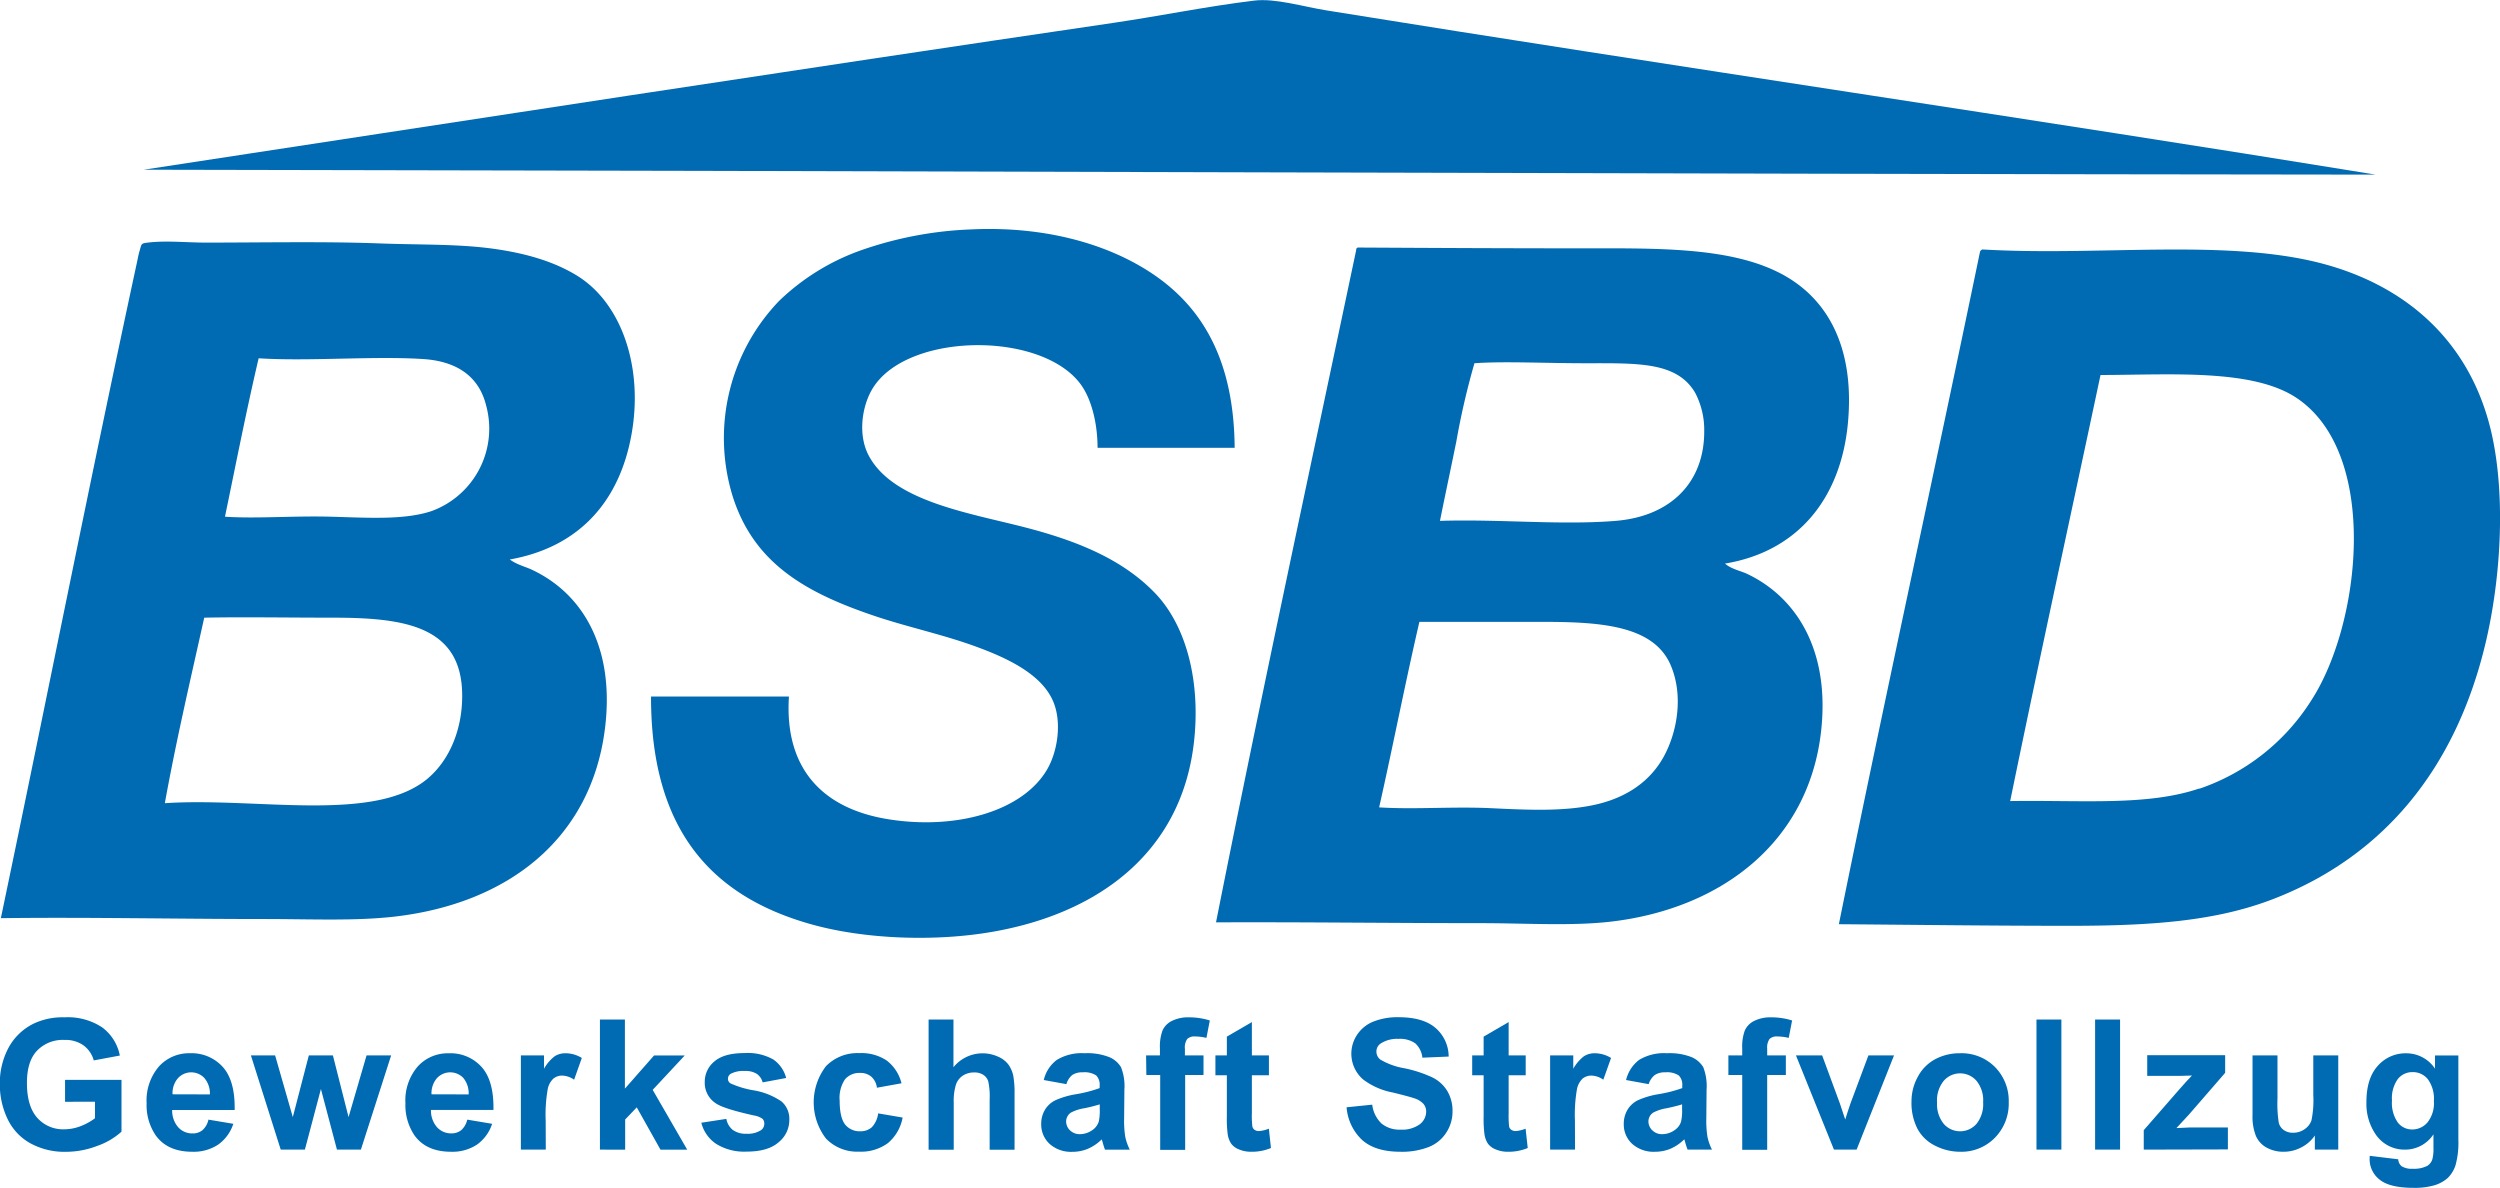
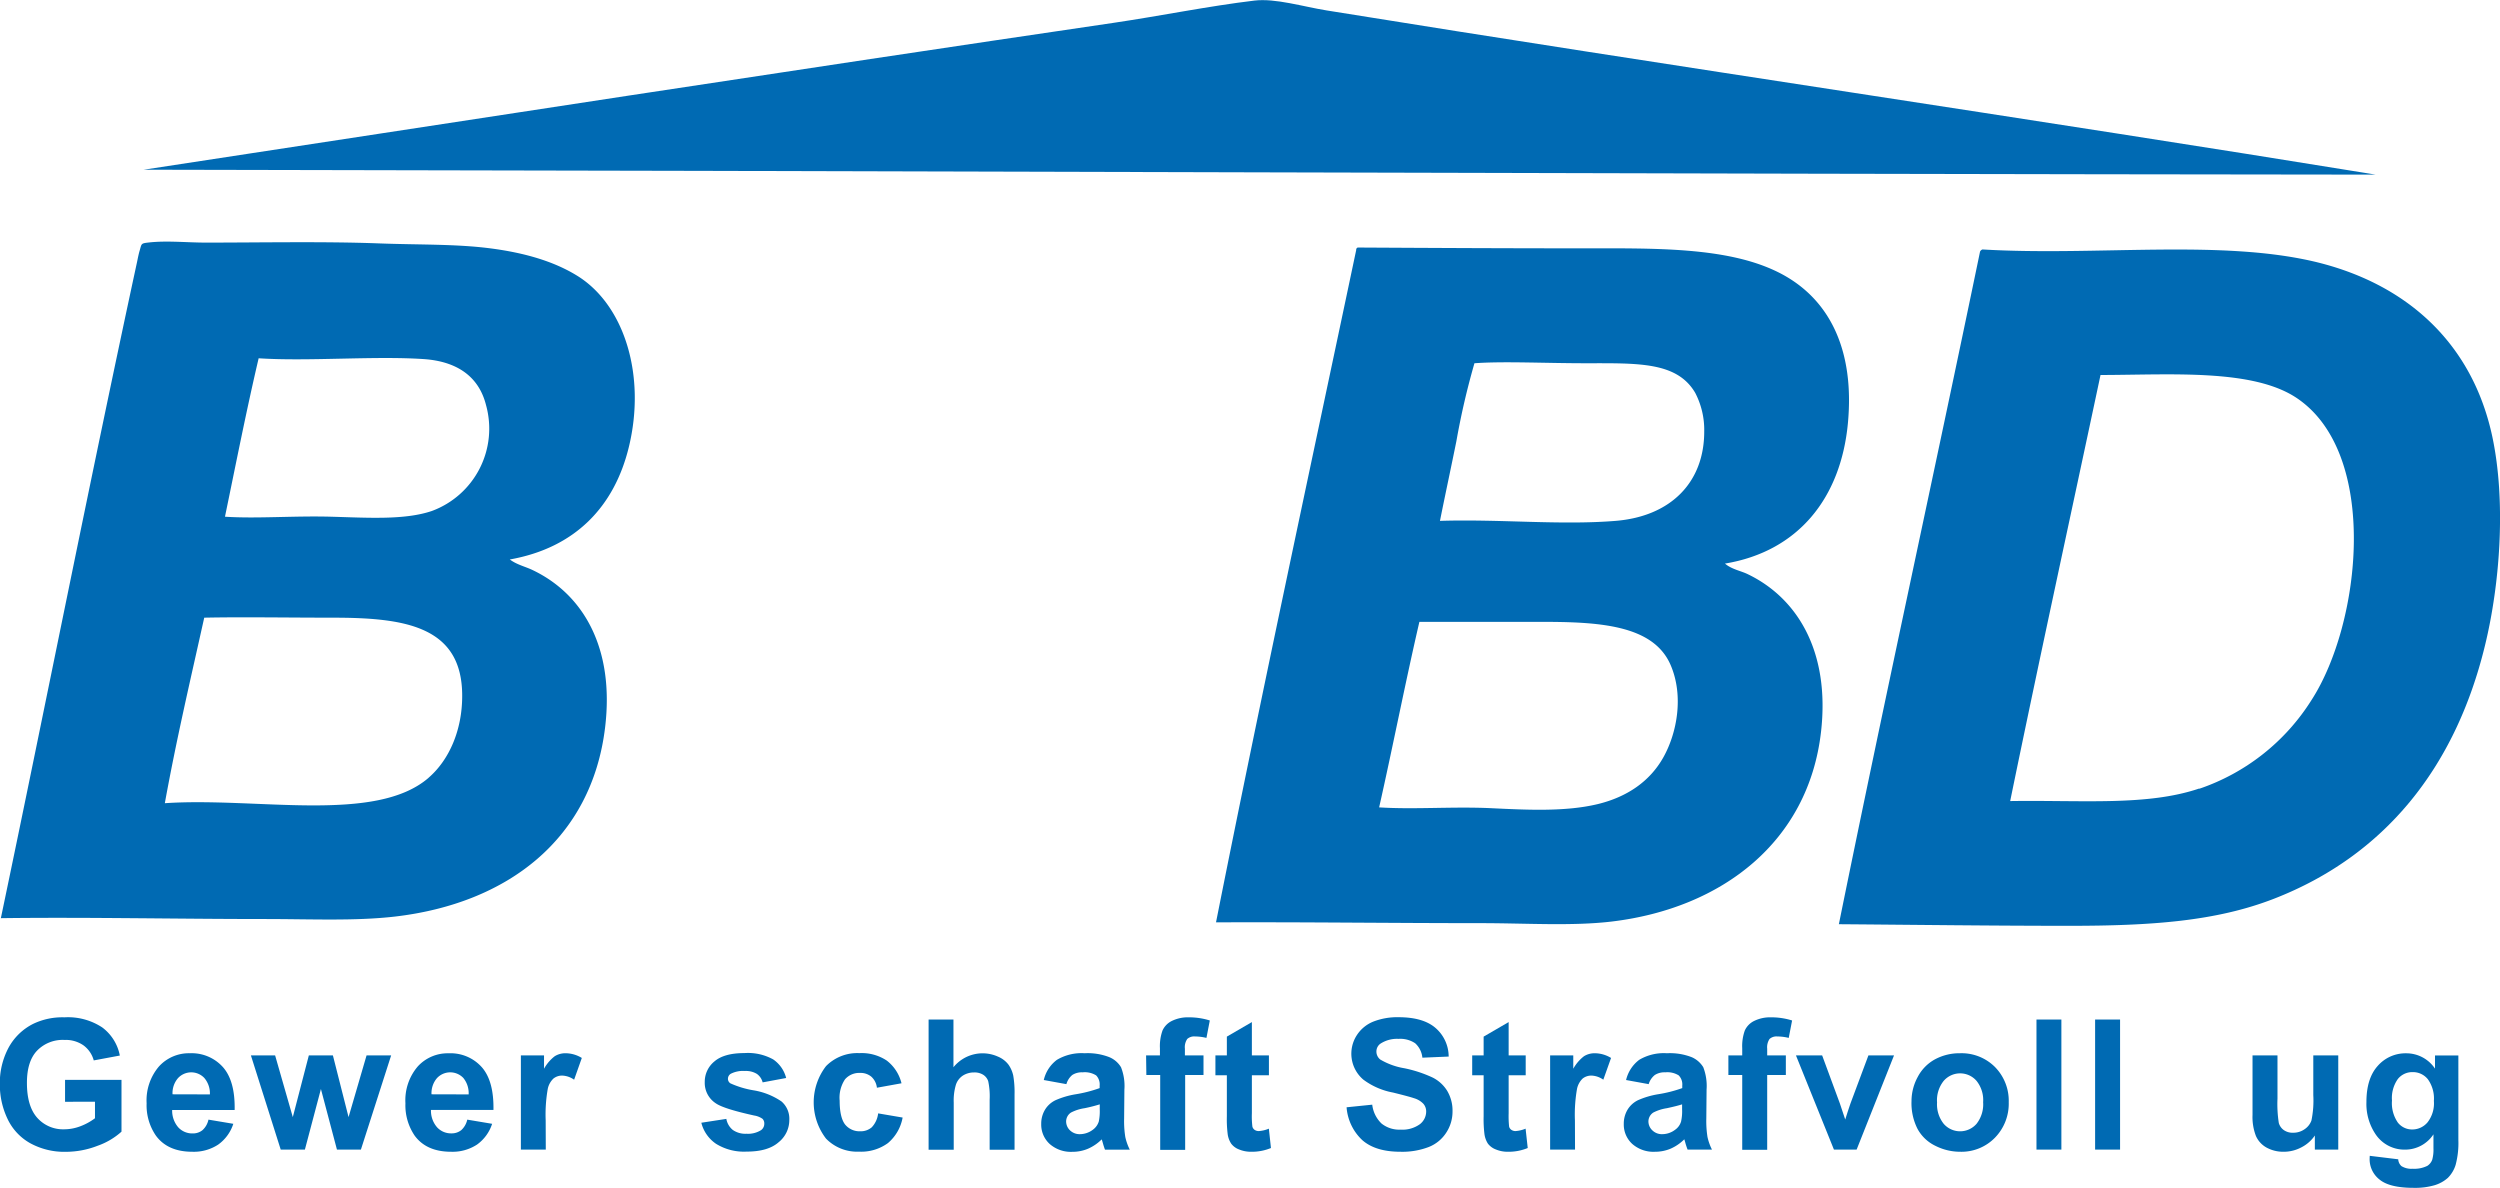
<svg xmlns="http://www.w3.org/2000/svg" id="Ebene_1" data-name="Ebene 1" viewBox="0 0 467.72 222.24">
  <defs>
    <style>
      .cls-1, .cls-2 {
        fill: #006ab3;
      }

      .cls-2 {
        fill-rule: evenodd;
      }
    </style>
  </defs>
  <g>
    <g>
      <path class="cls-1" d="M68.44,394.46v-4.1H79v9.69a13.22,13.22,0,0,1-4.47,2.64,16.42,16.42,0,0,1-5.93,1.13,13.29,13.29,0,0,1-6.66-1.6,10.19,10.19,0,0,1-4.27-4.58,14.85,14.85,0,0,1-1.43-6.48,14,14,0,0,1,1.6-6.76,10.68,10.68,0,0,1,4.66-4.53,12.58,12.58,0,0,1,5.83-1.21,11.61,11.61,0,0,1,7.08,1.9,8.58,8.58,0,0,1,3.28,5.25l-4.88.91a5.18,5.18,0,0,0-1.94-2.83,5.82,5.82,0,0,0-3.54-1,6.66,6.66,0,0,0-5.12,2q-1.91,2-1.9,6.06c0,2.89.64,5.05,1.92,6.5a6.46,6.46,0,0,0,5.05,2.16,8.57,8.57,0,0,0,3.1-.6,11,11,0,0,0,2.66-1.47v-3.09Z" transform="translate(-56.27 -188.33)" />
      <path class="cls-1" d="M95.27,397.8l4.65.78a7.64,7.64,0,0,1-2.83,3.89,8.32,8.32,0,0,1-4.84,1.34q-4.59,0-6.8-3a10,10,0,0,1-1.75-6.07A9.78,9.78,0,0,1,86,387.86a7.57,7.57,0,0,1,5.8-2.48A7.85,7.85,0,0,1,98,388c1.51,1.73,2.24,4.38,2.17,8H88.48a4.76,4.76,0,0,0,1.13,3.23,3.53,3.53,0,0,0,2.69,1.15,2.83,2.83,0,0,0,1.84-.6A3.66,3.66,0,0,0,95.27,397.8Zm.27-4.72A4.46,4.46,0,0,0,94.49,390a3.37,3.37,0,0,0-4.94.06,4.28,4.28,0,0,0-1,3Z" transform="translate(-56.27 -188.33)" />
      <path class="cls-1" d="M108.79,403.41l-5.58-17.63h4.53l3.31,11.55,3-11.55h4.5l2.93,11.55,3.37-11.55h4.6l-5.66,17.63h-4.48l-3-11.34-3,11.34Z" transform="translate(-56.27 -188.33)" />
      <path class="cls-1" d="M143.69,397.8l4.65.78a7.64,7.64,0,0,1-2.83,3.89,8.34,8.34,0,0,1-4.84,1.34q-4.6,0-6.81-3a10.09,10.09,0,0,1-1.74-6.07,9.73,9.73,0,0,1,2.29-6.87,7.56,7.56,0,0,1,5.79-2.48,7.82,7.82,0,0,1,6.21,2.6c1.52,1.73,2.24,4.38,2.18,8H136.9a4.71,4.71,0,0,0,1.13,3.23,3.52,3.52,0,0,0,2.69,1.15,2.85,2.85,0,0,0,1.84-.6A3.72,3.72,0,0,0,143.69,397.8Zm.26-4.72a4.51,4.51,0,0,0-1-3.08,3.38,3.38,0,0,0-4.95.06,4.33,4.33,0,0,0-1,3Z" transform="translate(-56.27 -188.33)" />
      <path class="cls-1" d="M158.38,403.41h-4.66V385.78h4.33v2.5a7.64,7.64,0,0,1,2-2.34,3.74,3.74,0,0,1,2-.56,5.88,5.88,0,0,1,3.07.88l-1.44,4.07a4.12,4.12,0,0,0-2.19-.77,2.57,2.57,0,0,0-1.66.54,3.65,3.65,0,0,0-1.08,1.95,27.71,27.71,0,0,0-.39,5.91Z" transform="translate(-56.27 -188.33)" />
-       <path class="cls-1" d="M168.51,403.41V379.07h4.67V392l5.46-6.21h5.74l-6,6.44,6.46,11.19h-5l-4.44-7.92-2.17,2.27v5.65Z" transform="translate(-56.27 -188.33)" />
      <path class="cls-1" d="M187.48,398.38l4.68-.72a3.43,3.43,0,0,0,1.21,2.07,4.1,4.1,0,0,0,2.56.71,4.57,4.57,0,0,0,2.72-.67,1.47,1.47,0,0,0,.61-1.24,1.22,1.22,0,0,0-.33-.88,3.71,3.71,0,0,0-1.56-.62c-3.76-.83-6.15-1.58-7.16-2.27a4.56,4.56,0,0,1-2.09-4,4.9,4.9,0,0,1,1.81-3.85q1.81-1.56,5.61-1.56a9.73,9.73,0,0,1,5.38,1.18,6,6,0,0,1,2.43,3.48l-4.4.82a2.76,2.76,0,0,0-1.07-1.58,3.9,3.9,0,0,0-2.25-.55,5,5,0,0,0-2.64.52,1.09,1.09,0,0,0-.53.94,1,1,0,0,0,.46.85,17.26,17.26,0,0,0,4.36,1.31,13,13,0,0,1,5.2,2.08,4.28,4.28,0,0,1,1.46,3.47,5.31,5.31,0,0,1-2,4.16q-2,1.76-6,1.75a9.87,9.87,0,0,1-5.71-1.46A6.74,6.74,0,0,1,187.48,398.38Z" transform="translate(-56.27 -188.33)" />
      <path class="cls-1" d="M224.93,391l-4.6.83a3.27,3.27,0,0,0-1.05-2.07,3.16,3.16,0,0,0-2.13-.7,3.51,3.51,0,0,0-2.79,1.2,6.19,6.19,0,0,0-1,4c0,2.09.35,3.57,1,4.43a3.47,3.47,0,0,0,2.83,1.29,3.17,3.17,0,0,0,2.18-.75,4.54,4.54,0,0,0,1.19-2.6l4.58.78a8.15,8.15,0,0,1-2.74,4.77,8.49,8.49,0,0,1-5.42,1.61,8.1,8.1,0,0,1-6.17-2.44,11.12,11.12,0,0,1,0-13.56,8.19,8.19,0,0,1,6.24-2.43,8.47,8.47,0,0,1,5.12,1.39A7.63,7.63,0,0,1,224.93,391Z" transform="translate(-56.27 -188.33)" />
      <path class="cls-1" d="M234.65,379.07V388a7,7,0,0,1,8.3-2,4.78,4.78,0,0,1,2,1.52,5.66,5.66,0,0,1,.89,2.06,18.54,18.54,0,0,1,.24,3.51v10.34h-4.66v-9.32a13.48,13.48,0,0,0-.27-3.51,2.29,2.29,0,0,0-.93-1.19,3.05,3.05,0,0,0-1.69-.44,3.89,3.89,0,0,0-2.07.56,3.29,3.29,0,0,0-1.34,1.7,10.27,10.27,0,0,0-.42,3.37v8.83H230V379.07Z" transform="translate(-56.27 -188.33)" />
      <path class="cls-1" d="M255.78,391.16l-4.23-.77a6.54,6.54,0,0,1,2.46-3.78,9,9,0,0,1,5.18-1.23,11.13,11.13,0,0,1,4.64.74A4.62,4.62,0,0,1,266,388a9.53,9.53,0,0,1,.63,4.18l-.05,5.44a18.91,18.91,0,0,0,.22,3.43,10,10,0,0,0,.84,2.37H263c-.12-.31-.27-.77-.44-1.38-.08-.28-.14-.46-.17-.55a8.41,8.41,0,0,1-2.56,1.75,7.4,7.4,0,0,1-2.9.58,6,6,0,0,1-4.29-1.48,4.91,4.91,0,0,1-1.57-3.74,5.06,5.06,0,0,1,.71-2.66,4.64,4.64,0,0,1,2-1.79,15.51,15.51,0,0,1,3.71-1.09A24.8,24.8,0,0,0,262,391.9v-.46a2.42,2.42,0,0,0-.66-1.92,4,4,0,0,0-2.51-.57,3.32,3.32,0,0,0-1.94.49A3.42,3.42,0,0,0,255.78,391.16Zm6.24,3.78a29,29,0,0,1-2.83.72,8.12,8.12,0,0,0-2.54.81,2,2,0,0,0-.92,1.64,2.32,2.32,0,0,0,.73,1.7,2.58,2.58,0,0,0,1.86.71,4.06,4.06,0,0,0,2.41-.83,3,3,0,0,0,1.11-1.54,9.39,9.39,0,0,0,.18-2.28Z" transform="translate(-56.27 -188.33)" />
      <path class="cls-1" d="M270.69,385.78h2.59v-1.33a8.71,8.71,0,0,1,.48-3.32,3.71,3.71,0,0,1,1.74-1.79,6.81,6.81,0,0,1,3.21-.68,12.9,12.9,0,0,1,3.9.59l-.63,3.26a9,9,0,0,0-2.14-.27,1.91,1.91,0,0,0-1.45.47,2.73,2.73,0,0,0-.44,1.82v1.25h3.48v3.67H278v14h-4.67v-14h-2.59Z" transform="translate(-56.27 -188.33)" />
      <path class="cls-1" d="M293.67,385.78v3.72h-3.19v7.1a15.78,15.78,0,0,0,.1,2.52,1.08,1.08,0,0,0,.41.59,1.36,1.36,0,0,0,.79.23,6,6,0,0,0,1.88-.45l.39,3.62a9.32,9.32,0,0,1-3.68.7,5.76,5.76,0,0,1-2.28-.43,3.26,3.26,0,0,1-1.48-1.09,4.28,4.28,0,0,1-.66-1.82,22.54,22.54,0,0,1-.15-3.29V389.5h-2.14v-3.72h2.14v-3.51l4.68-2.72v6.23Z" transform="translate(-56.27 -188.33)" />
      <path class="cls-1" d="M308.2,395.49,313,395a5.78,5.78,0,0,0,1.75,3.54,5.3,5.3,0,0,0,3.56,1.13,5.56,5.56,0,0,0,3.58-1,3,3,0,0,0,1.2-2.35,2.19,2.19,0,0,0-.51-1.47,3.92,3.92,0,0,0-1.77-1.06c-.57-.2-1.88-.55-3.93-1.06a13.31,13.31,0,0,1-5.54-2.41,6.36,6.36,0,0,1-1.19-8.37,6.59,6.59,0,0,1,3-2.47,12.26,12.26,0,0,1,4.79-.84q4.57,0,6.89,2A7.1,7.1,0,0,1,327.3,386l-4.92.21a4.19,4.19,0,0,0-1.35-2.7,5,5,0,0,0-3.11-.82,5.68,5.68,0,0,0-3.36.88,1.78,1.78,0,0,0-.78,1.51,1.89,1.89,0,0,0,.73,1.48,13.07,13.07,0,0,0,4.52,1.63,23.64,23.64,0,0,1,5.3,1.75,6.77,6.77,0,0,1,2.69,2.47,7.23,7.23,0,0,1,1,3.88,7.15,7.15,0,0,1-1.16,3.92,6.9,6.9,0,0,1-3.29,2.71,13.78,13.78,0,0,1-5.29.89q-4.62,0-7.09-2.13A9.35,9.35,0,0,1,308.2,395.49Z" transform="translate(-56.27 -188.33)" />
      <path class="cls-1" d="M341.71,385.78v3.72h-3.19v7.1a18,18,0,0,0,.09,2.52,1.05,1.05,0,0,0,.42.59,1.34,1.34,0,0,0,.79.23,6,6,0,0,0,1.87-.45l.4,3.62a9.32,9.32,0,0,1-3.68.7,5.72,5.72,0,0,1-2.28-.43,3.35,3.35,0,0,1-1.49-1.09,4.42,4.42,0,0,1-.65-1.82,22.54,22.54,0,0,1-.15-3.29V389.5H331.7v-3.72h2.14v-3.51l4.68-2.72v6.23Z" transform="translate(-56.27 -188.33)" />
      <path class="cls-1" d="M350.94,403.41h-4.66V385.78h4.33v2.5a7.64,7.64,0,0,1,2-2.34,3.74,3.74,0,0,1,2-.56,5.9,5.9,0,0,1,3.07.88l-1.45,4.07a4.07,4.07,0,0,0-2.19-.77,2.61,2.61,0,0,0-1.66.54,3.71,3.71,0,0,0-1.07,1.95,27.71,27.71,0,0,0-.39,5.91Z" transform="translate(-56.27 -188.33)" />
      <path class="cls-1" d="M364.72,391.16l-4.23-.77a6.63,6.63,0,0,1,2.46-3.78,9,9,0,0,1,5.18-1.23,11.22,11.22,0,0,1,4.65.74,4.73,4.73,0,0,1,2.15,1.87,9.72,9.72,0,0,1,.62,4.18l-.05,5.44a18.91,18.91,0,0,0,.22,3.43,10,10,0,0,0,.84,2.37H372a12.48,12.48,0,0,1-.45-1.38c-.08-.28-.13-.46-.17-.55a8.37,8.37,0,0,1-2.55,1.75,7.48,7.48,0,0,1-2.91.58,6,6,0,0,1-4.29-1.48,4.91,4.91,0,0,1-1.57-3.74,5.06,5.06,0,0,1,.71-2.66,4.69,4.69,0,0,1,2-1.79,15.51,15.51,0,0,1,3.71-1.09A24.74,24.74,0,0,0,371,391.9v-.46a2.39,2.39,0,0,0-.67-1.92,4,4,0,0,0-2.5-.57,3.35,3.35,0,0,0-1.95.49A3.42,3.42,0,0,0,364.72,391.16Zm6.25,3.78c-.6.2-1.55.44-2.84.72a8.22,8.22,0,0,0-2.54.81,2,2,0,0,0-.92,1.64,2.3,2.3,0,0,0,.74,1.7,2.54,2.54,0,0,0,1.85.71,4,4,0,0,0,2.41-.83,2.87,2.87,0,0,0,1.11-1.54,8.76,8.76,0,0,0,.19-2.28Z" transform="translate(-56.27 -188.33)" />
      <path class="cls-1" d="M379.63,385.78h2.59v-1.33a8.71,8.71,0,0,1,.48-3.32,3.71,3.71,0,0,1,1.74-1.79,6.81,6.81,0,0,1,3.21-.68,12.9,12.9,0,0,1,3.9.59l-.63,3.26a9,9,0,0,0-2.14-.27,1.93,1.93,0,0,0-1.45.47,2.79,2.79,0,0,0-.44,1.82v1.25h3.49v3.67h-3.49v14h-4.67v-14h-2.59Z" transform="translate(-56.27 -188.33)" />
      <path class="cls-1" d="M399.38,403.41l-7.11-17.63h4.9l3.32,9,1,3c.26-.76.42-1.27.48-1.51.16-.5.32-1,.5-1.49l3.36-9h4.79l-7,17.63Z" transform="translate(-56.27 -188.33)" />
      <path class="cls-1" d="M413.89,394.34a9.47,9.47,0,0,1,1.15-4.5,7.92,7.92,0,0,1,3.24-3.32,9.66,9.66,0,0,1,4.69-1.14,8.82,8.82,0,0,1,6.56,2.6,9,9,0,0,1,2.55,6.56,9.11,9.11,0,0,1-2.58,6.64,8.73,8.73,0,0,1-6.5,2.63,10.26,10.26,0,0,1-4.62-1.1A7.47,7.47,0,0,1,415,399.5,10.64,10.64,0,0,1,413.89,394.34Zm4.78.25a5.85,5.85,0,0,0,1.25,4,4.07,4.07,0,0,0,6.13,0,5.89,5.89,0,0,0,1.24-4.05,5.75,5.75,0,0,0-1.24-4,4.06,4.06,0,0,0-6.13,0A5.8,5.8,0,0,0,418.67,394.59Z" transform="translate(-56.27 -188.33)" />
      <path class="cls-1" d="M437.27,403.41V379.07h4.66v24.34Z" transform="translate(-56.27 -188.33)" />
      <path class="cls-1" d="M448.24,403.41V379.07h4.67v24.34Z" transform="translate(-56.27 -188.33)" />
-       <path class="cls-1" d="M457.34,403.41v-3.64l6.61-7.58c1.09-1.24,1.89-2.12,2.41-2.64-.54,0-1.26.05-2.14.06l-6.23,0v-3.87h14.58v3.3l-6.74,7.77-2.38,2.57c1.3-.07,2.1-.11,2.41-.11h7.22v4.1Z" transform="translate(-56.27 -188.33)" />
      <path class="cls-1" d="M489.35,403.41v-2.64a6.72,6.72,0,0,1-2.53,2.22,7,7,0,0,1-3.31.82,6.5,6.5,0,0,1-3.19-.78,4.6,4.6,0,0,1-2-2.19,9.87,9.87,0,0,1-.63-3.91V385.78h4.67v8.1a22.87,22.87,0,0,0,.25,4.56,2.45,2.45,0,0,0,.94,1.32,2.86,2.86,0,0,0,1.73.49,3.65,3.65,0,0,0,2.14-.65,3.32,3.32,0,0,0,1.29-1.63,18.5,18.5,0,0,0,.35-4.76v-7.43h4.67v17.63Z" transform="translate(-56.27 -188.33)" />
      <path class="cls-1" d="M499.62,404.57l5.33.65a1.81,1.81,0,0,0,.61,1.28,3.52,3.52,0,0,0,2.09.49,5.5,5.5,0,0,0,2.74-.54,2.29,2.29,0,0,0,.93-1.18,7.18,7.18,0,0,0,.22-2.14v-2.58a6.32,6.32,0,0,1-5.28,2.86,6.49,6.49,0,0,1-5.63-3,10.16,10.16,0,0,1-1.63-5.91q0-4.42,2.13-6.77a6.91,6.91,0,0,1,5.31-2.34,6.45,6.45,0,0,1,5.39,2.87v-2.47h4.37V401.6a15.87,15.87,0,0,1-.51,4.66,5.9,5.9,0,0,1-1.45,2.43,6.61,6.61,0,0,1-2.48,1.38,13.13,13.13,0,0,1-3.93.49q-4.47,0-6.35-1.53a4.81,4.81,0,0,1-1.88-3.9C499.6,405,499.61,404.79,499.62,404.57Zm4.16-10.34a6.39,6.39,0,0,0,1.09,4.11,3.36,3.36,0,0,0,2.68,1.3,3.72,3.72,0,0,0,2.89-1.34,5.8,5.8,0,0,0,1.18-4,6.17,6.17,0,0,0-1.13-4.06,3.57,3.57,0,0,0-2.86-1.33,3.45,3.45,0,0,0-2.76,1.3A6.16,6.16,0,0,0,503.78,394.23Z" transform="translate(-56.27 -188.33)" />
    </g>
    <path class="cls-2" d="M500.74,221c-138.75-.13-278.41-.7-417.58-.92,60.52-9.24,120.65-18.53,181.53-27.49,8.74-1.29,17.62-3.11,26.26-4.15,3.9-.47,9.1,1.13,13.51,1.84C369.33,200.76,436.47,210.55,500.74,221Z" transform="translate(-56.27 -188.33)" />
-     <path class="cls-2" d="M287.26,272.11H261.61c0-4.16-.94-8.29-2.61-11.06-6.5-10.76-32.46-10.86-39.31-.3-2,3.05-3,8.38-1.08,12.44,4.3,8.88,18.81,11.05,29.49,13.82,9.84,2.55,18.22,6,24.27,12.29s8.62,17.1,7.21,28.41c-2.54,20.35-18.08,31.64-37.93,35-10.54,1.8-23.44,1.34-33.33-1.38-19-5.23-30.29-17.81-30.25-42.69h25.8c-.9,13.91,6.76,20.92,18.12,22.88,12.82,2.21,25.67-1.3,30.26-9.37,1.95-3.44,2.75-9,.92-12.9-2.26-4.85-8.34-7.78-14.44-10S226,305.62,220,303.6c-12.63-4.25-22.48-9.62-26.56-22.12a37,37,0,0,1,8.6-36.86,42.49,42.49,0,0,1,15.05-9.37,70.19,70.19,0,0,1,20.88-4c14.82-.7,27.33,3.26,35.63,9.52C282.33,247.37,287.15,257.32,287.26,272.11Z" transform="translate(-56.27 -188.33)" />
    <path class="cls-2" d="M151.65,293c1.33,1,3,1.36,4.3,2,9.45,4.52,15.33,14.58,13.52,29.48-2.53,20.79-18.17,32.87-39.32,35.33-7.45.86-15.83.46-24.42.46-16.3,0-33.56-.37-49.3-.16,8.46-40.39,16.64-81.81,25.5-122.86.15-.73.29-1.44.46-2,.38-1.29.22-1.38,1.53-1.53,3.43-.42,7.27,0,10.91,0,10.29,0,22-.24,32.4.15,7.34.28,14.31.09,20.74.92s12,2.44,16.43,5.22c8.75,5.51,12.75,18.68,9.52,31.95C171.2,283.17,163.83,290.84,151.65,293Zm-53.29-8c5.89.39,12.91-.19,19.81,0s13.8.66,18.89-1.07a16.42,16.42,0,0,0,10.14-19.81c-1.35-5.38-5.47-8.19-11.67-8.61-9.29-.62-21.5.46-30.87-.15C102.38,265.07,100.41,275.09,98.36,285Zm38.09,48.84c3.9-3.37,6.31-9,6.29-15.36,0-13.09-10.87-14.59-24.26-14.59-8.67,0-16.75-.15-24,0-2.55,11.48-5.22,22.83-7.37,34.71C104.35,337.44,126.51,342.44,136.45,333.85Z" transform="translate(-56.27 -188.33)" />
    <path class="cls-2" d="M310.3,234.64c14.15.08,27.43.15,41.47.15s27.57-.3,37.16,4.46,14.35,14.49,13.06,28.26c-1.33,14.07-9.35,24-23,26.26,1.28,1.1,3,1.35,4.3,2,9.24,4.46,15.39,14.45,13.67,29.49-2.35,20.5-18.45,33-39.16,35.48-7.43.88-16,.3-24.58.3-16.52,0-33.1-.22-49.45-.15C292.17,318.64,301.17,277,310,235.1A.42.42,0,0,1,310.3,234.64Zm48.22,51.14c10.35-.84,16.61-7.23,16.59-16.74a15,15,0,0,0-1.69-7.22C370,256,362.75,256.29,353,256.29c-7.91,0-15.29-.4-20.88,0a140.71,140.71,0,0,0-3.38,14.59c-1,4.95-2.09,10-3.07,14.9C336.72,285.42,348.27,286.62,358.52,285.78Zm-44.23,53.6c6.56.42,13.79-.18,20.89.15,6.73.32,13.93.7,20-.76,5.48-1.33,9.76-4.24,12.29-8.76s3.84-11.41,1.38-17.2c-3.24-7.65-13.58-8.14-24.42-8.14H321.82C319.17,316.1,316.88,327.89,314.29,339.38Z" transform="translate(-56.27 -188.33)" />
    <path class="cls-2" d="M427.17,235c21.49,1.27,44.91-2,62.82,2.45,16.86,4.23,28.86,15.28,32.56,32.56,2.55,12,1.51,27.3-1.39,39.17-5.57,22.83-18.78,39.26-39.47,47.3-10.86,4.22-22.94,5.06-38.39,5.06-13.94,0-28.82-.19-43-.3C408.87,319,418,277.47,426.71,235.41A.77.77,0,0,1,427.17,235Zm40.55,100.9a40,40,0,0,0,21-16.59c9.3-14.38,12.76-46.12-2.77-56.52-8.2-5.49-23.42-4.33-36.7-4.3-5.64,26.57-11.42,53-16.9,79.71C445.87,338,458,339.15,467.72,335.85Z" transform="translate(-56.27 -188.33)" />
  </g>
</svg>